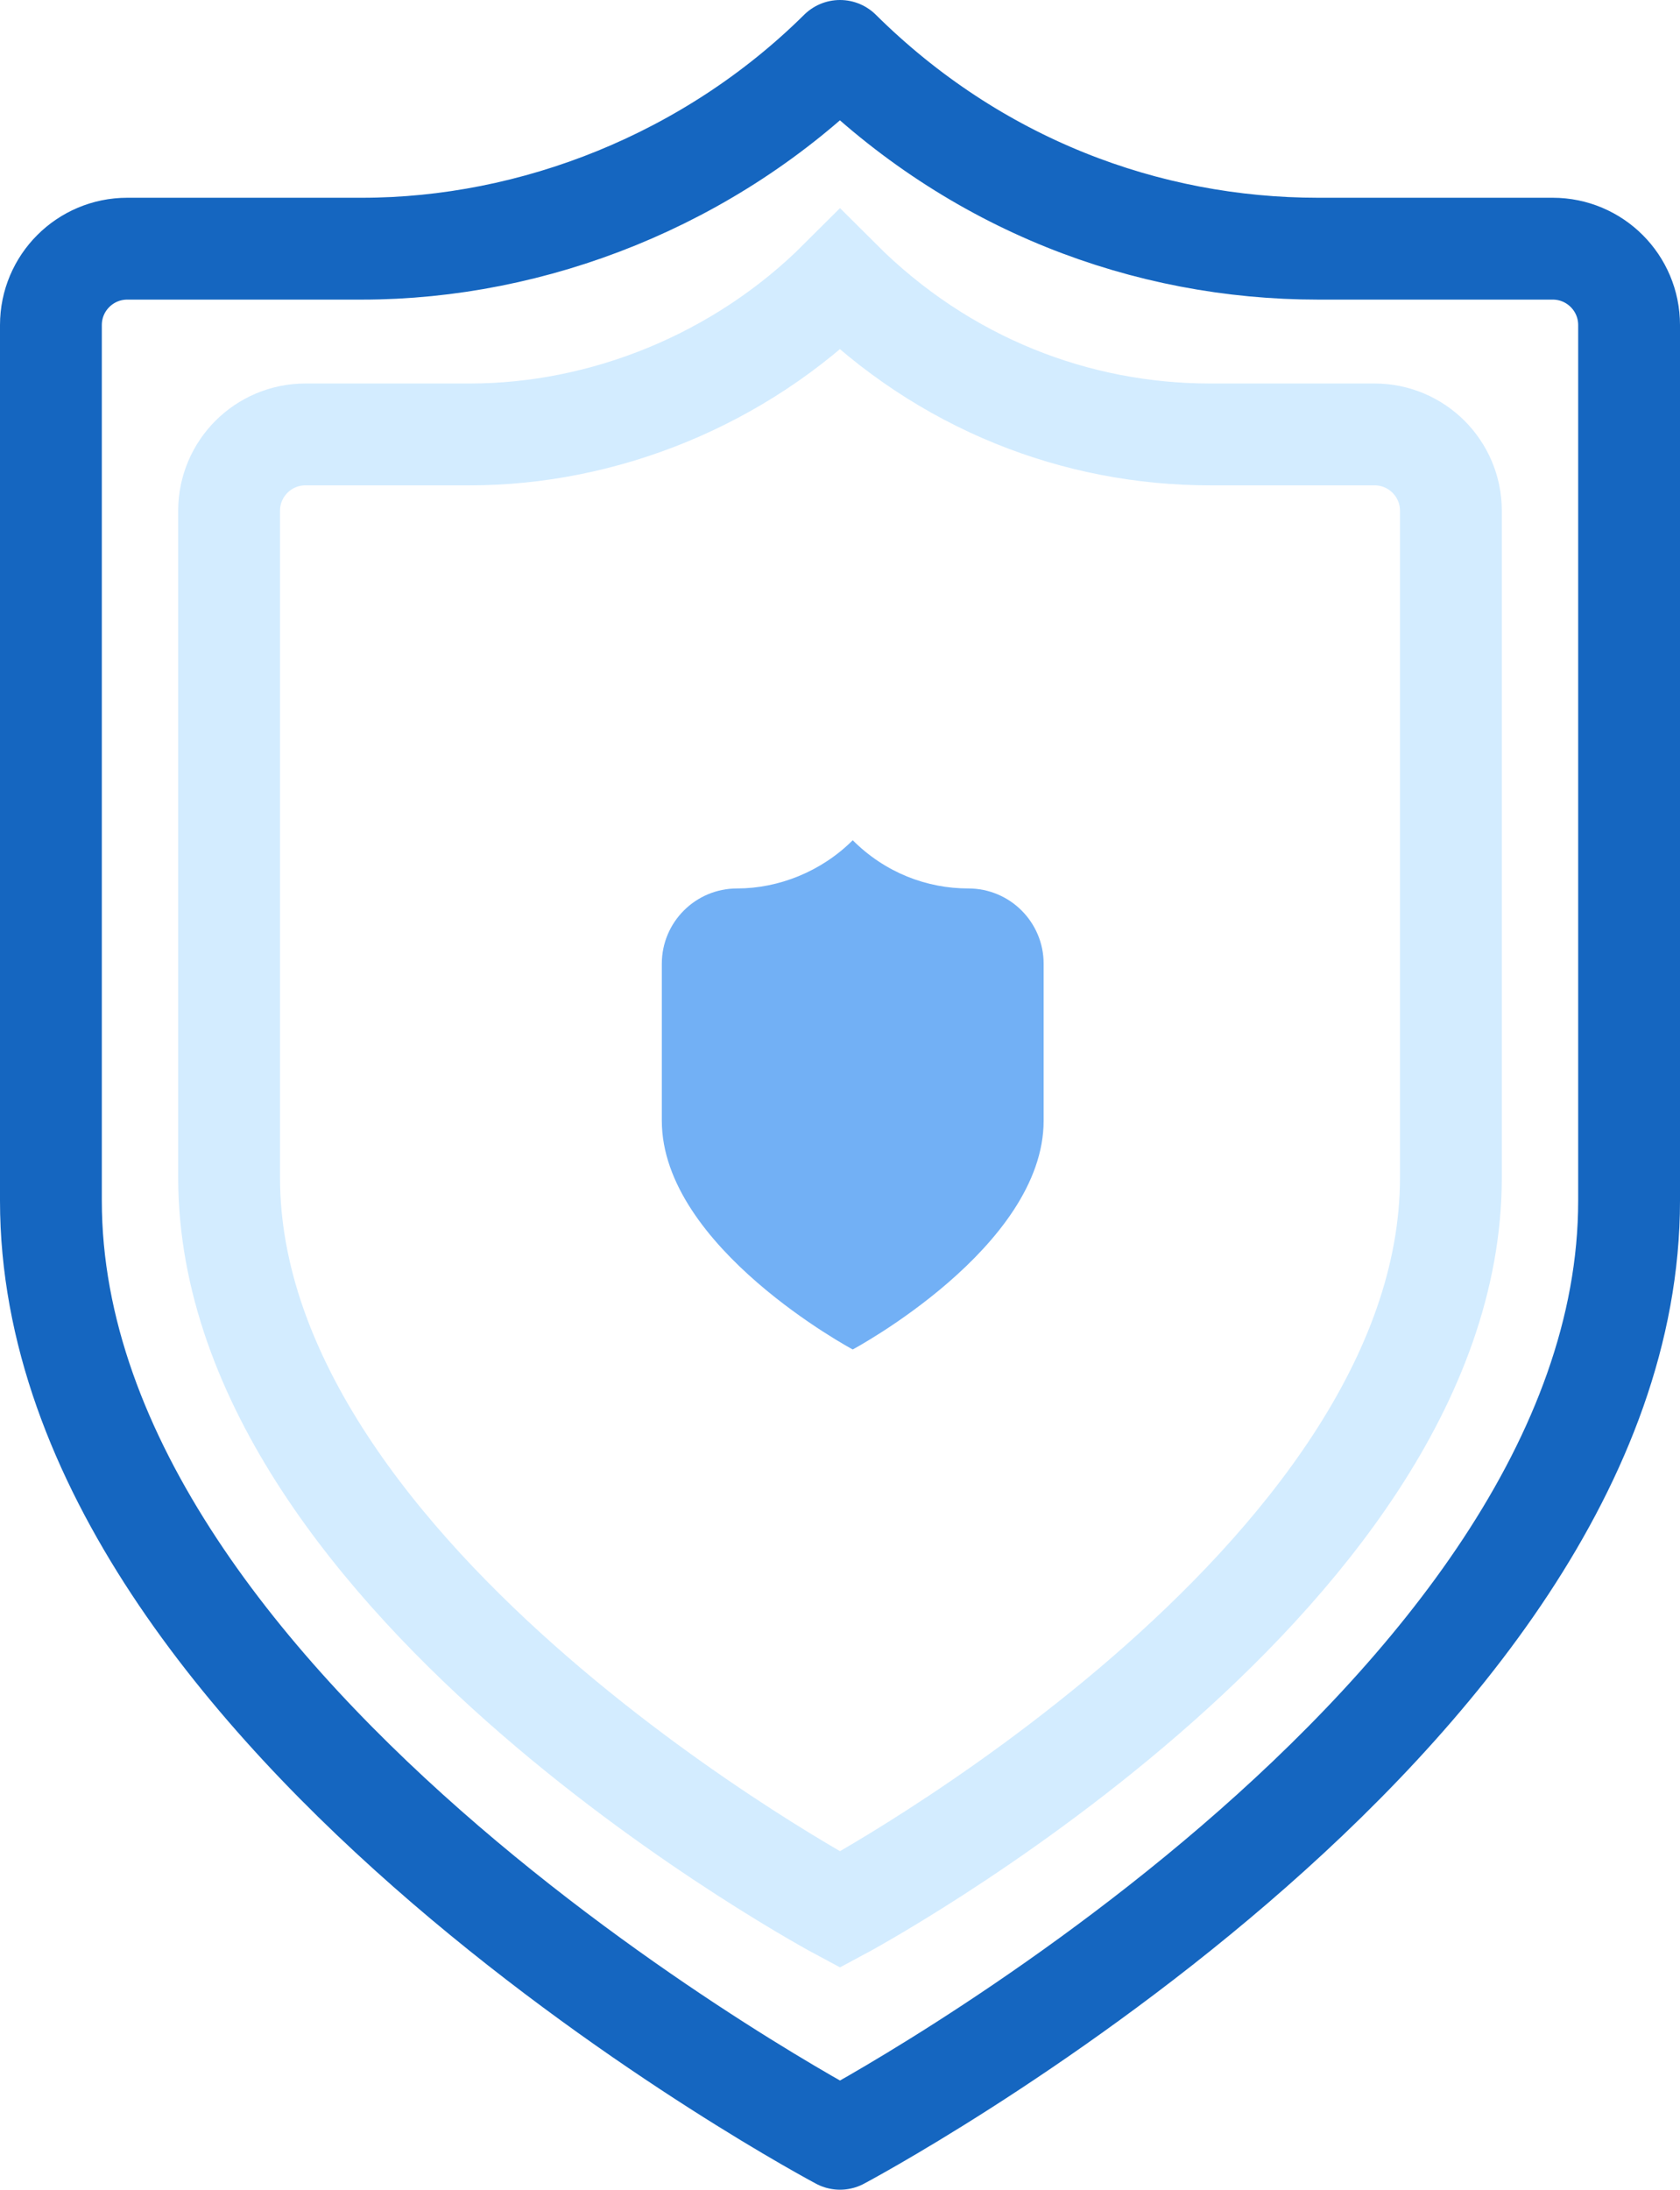
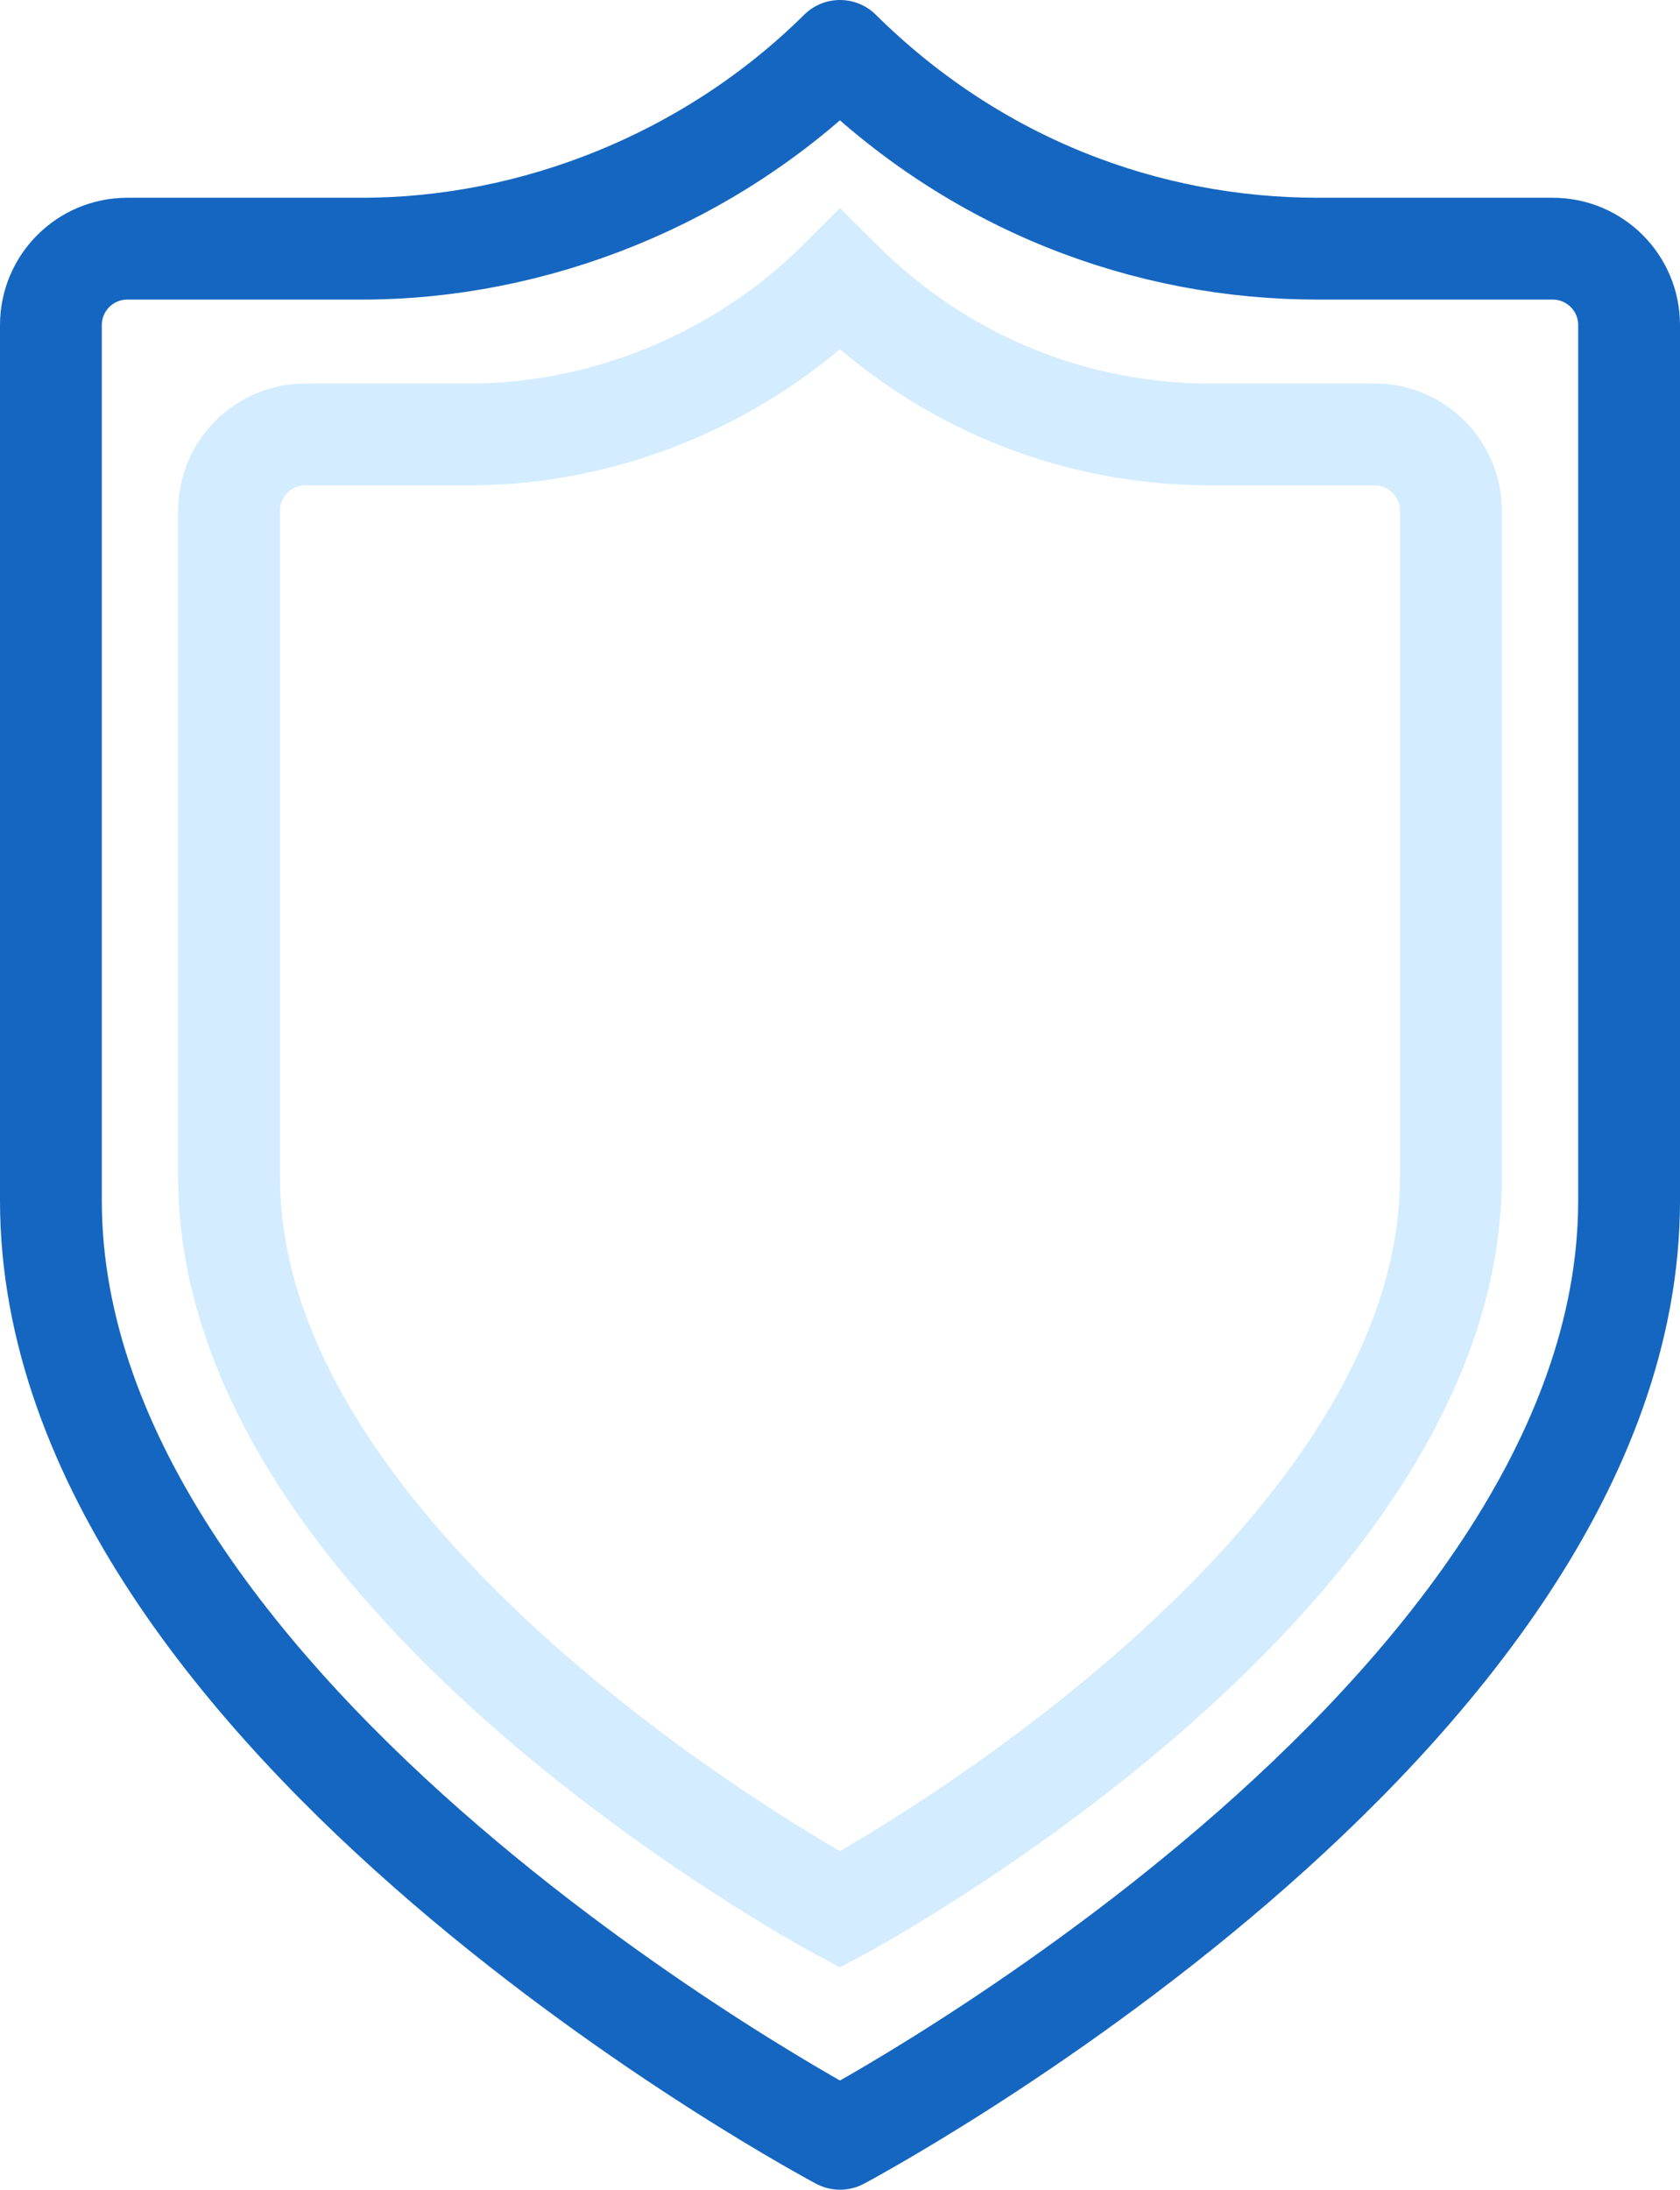
<svg xmlns="http://www.w3.org/2000/svg" width="66px" height="86px" viewBox="0 0 66 86" version="1.1">
  <title>7AD113CB-72A9-439A-AB1F-D706B8D58593</title>
  <desc>Created with sketchtool.</desc>
  <defs />
  <g id="Icons" stroke="none" stroke-width="1" fill="none" fill-rule="evenodd">
    <g id="Иконсет" transform="translate(-717, -613)">
      <g id="Icon" transform="translate(655, 561)">
        <g id="Shield" transform="translate(64, 54)">
          <path d="M0,10.767 L0,45.154 C0,65.564 31,82 31,82 C31,82 62,65.564 62,45.154 L62,10.767 C62,9.11 60.657,7.767 59,7.767 L49.782,7.767 C43.035,7.767 36.288,5.238 31,0 C25.894,5.057 18.965,7.767 12.218,7.767 L3,7.767 C1.343,7.767 -6.46995335e-16,9.11 -4.4408921e-16,10.767 Z" id="Shape" stroke="#1566C0" stroke-width="4" stroke-linejoin="round" />
          <path d="M7,18.062 L7,44.242 C7,60.172 31,73 31,73 C31,73 55,60.172 55,44.242 L55,18.062 C55,16.405 53.657,15.062 52,15.062 L45.541,15.062 C40.318,15.062 35.094,13.088 31,9 C27.047,12.947 21.682,15.062 16.459,15.062 L10,15.062 C8.343,15.062 7,16.405 7,18.062 Z" id="Shape" stroke="#D3ECFF" stroke-width="4" />
-           <path d="M24,35.85 L24,42.013 C24,46.991 31.5,51 31.5,51 C31.5,51 39,46.991 39,42.013 L39,35.85 C39,34.218 37.677,32.894 36.044,32.894 C34.412,32.894 32.779,32.278 31.5,31 C30.265,32.233 28.588,32.894 26.956,32.894 L26.956,32.894 C25.323,32.894 24,34.218 24,35.85 Z" id="Shape" fill="#72B0F5" />
        </g>
      </g>
    </g>
  </g>
</svg>